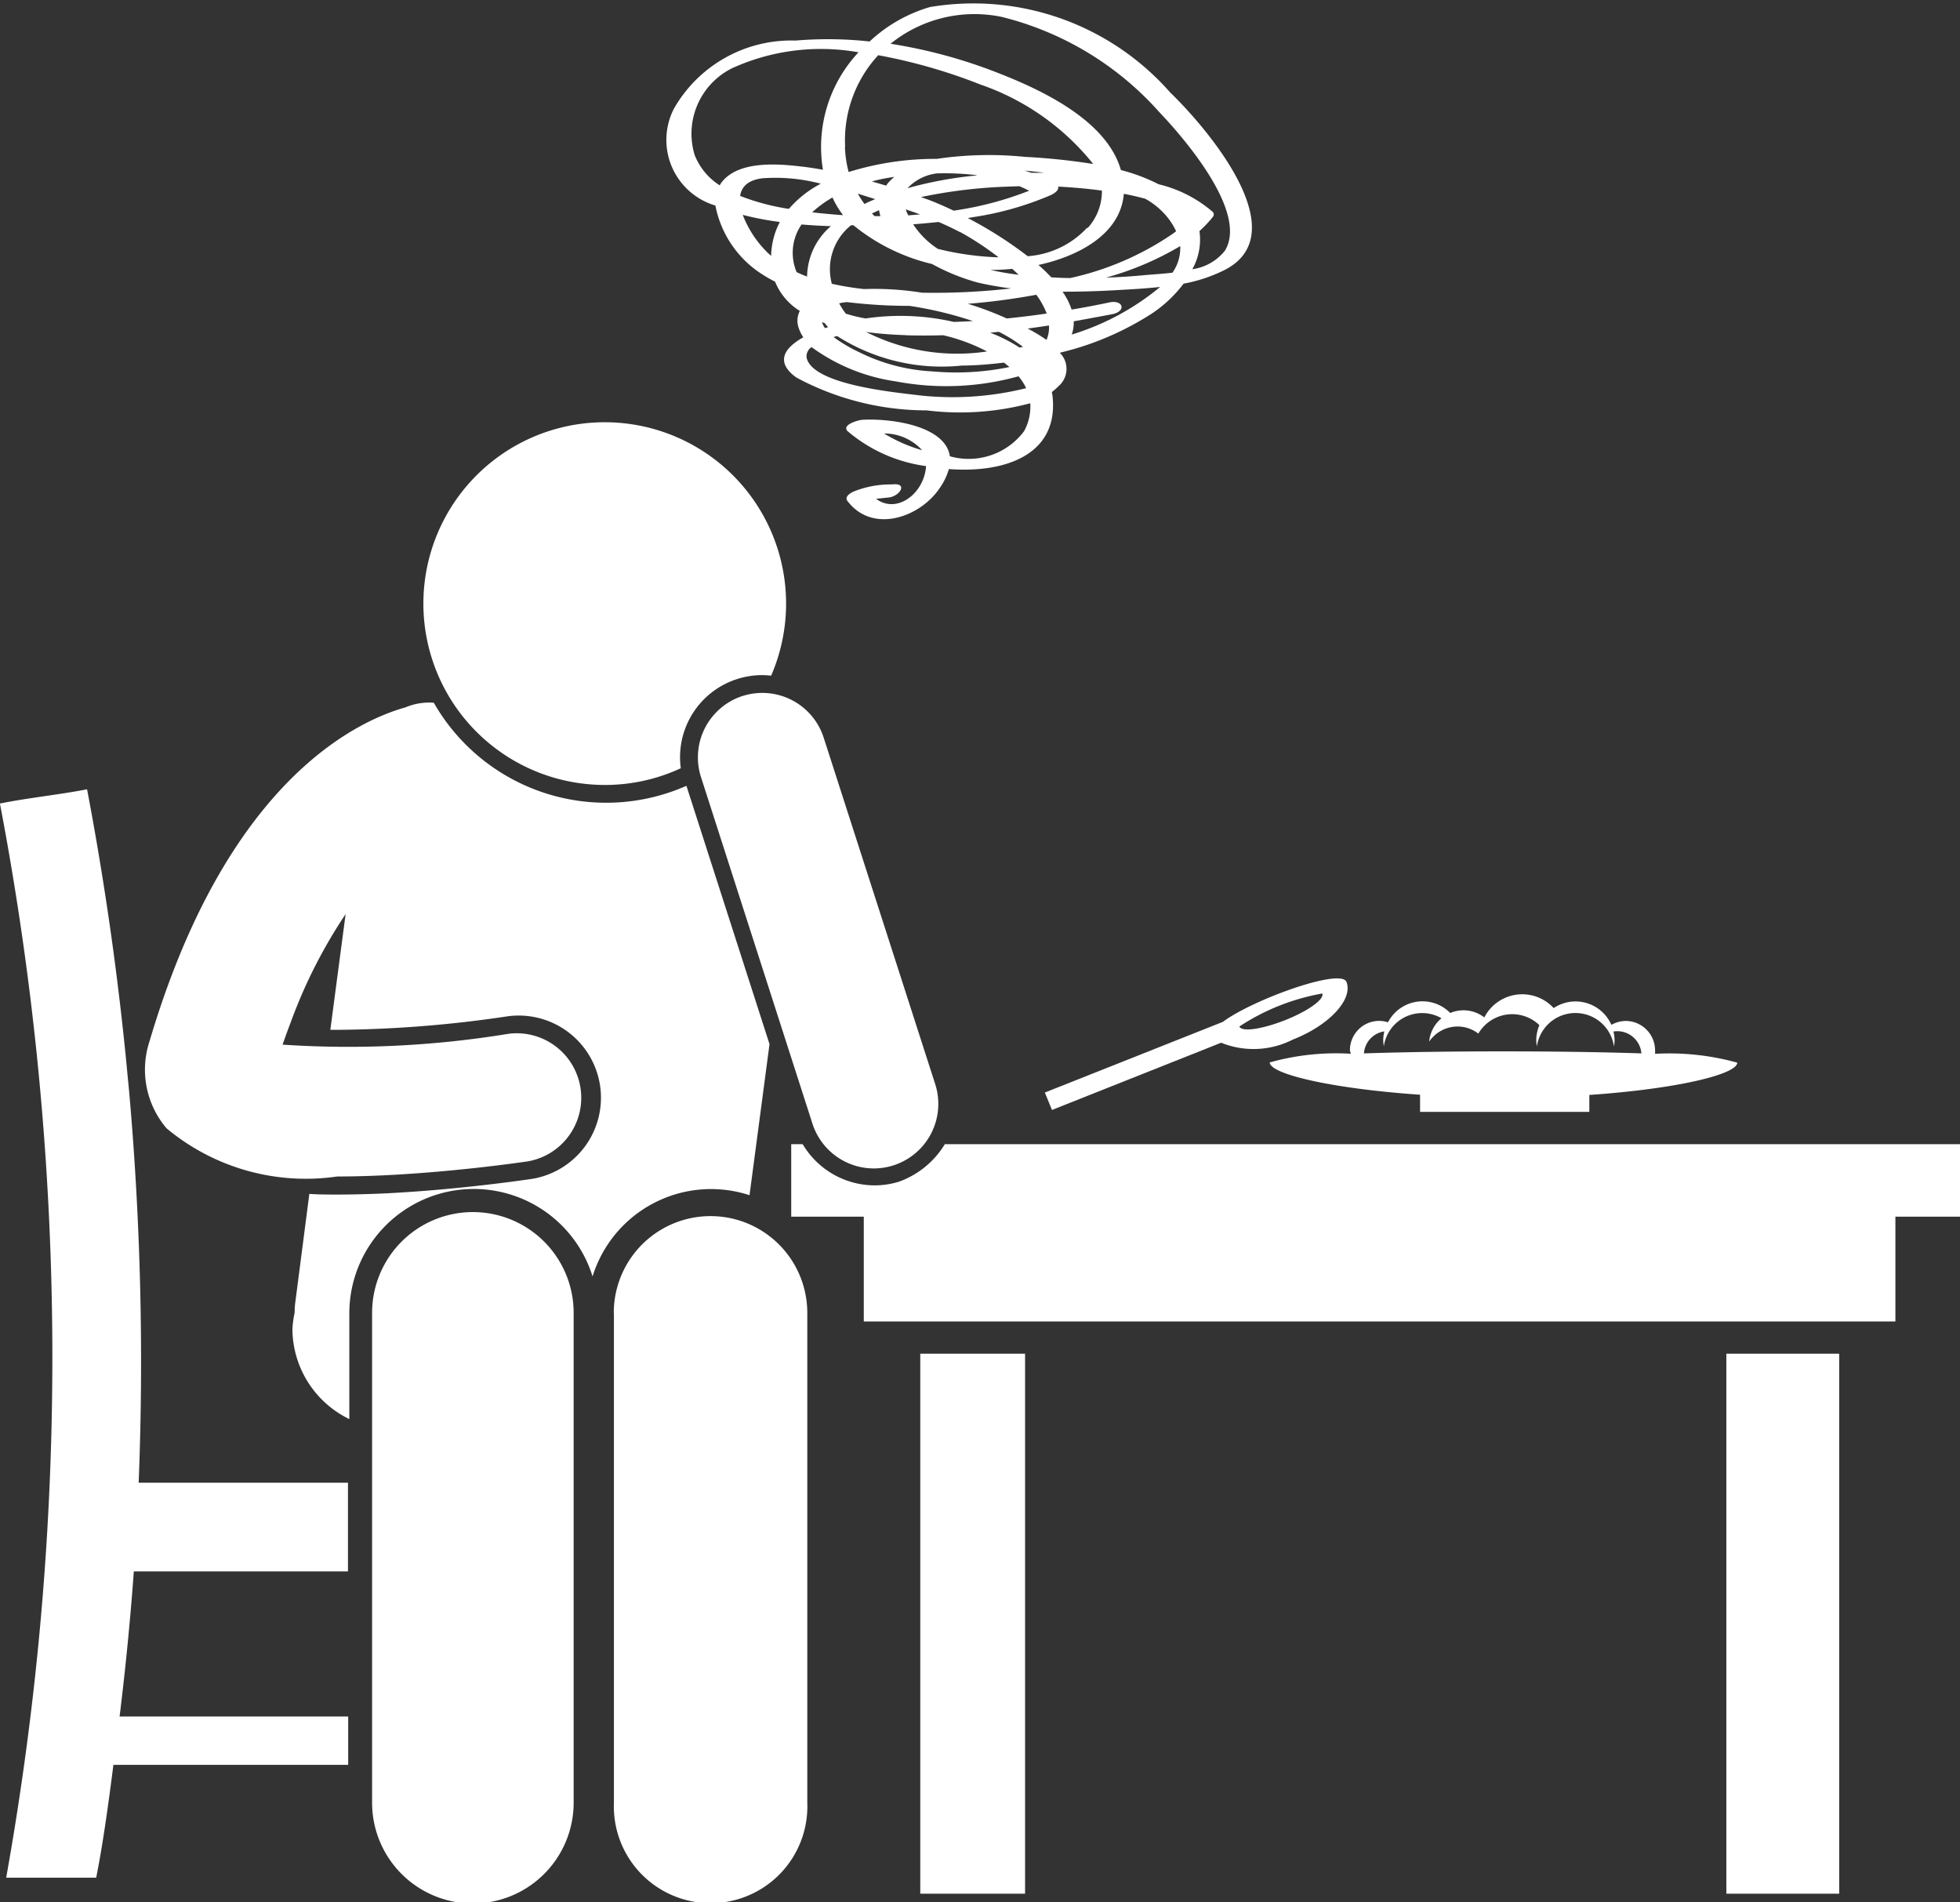
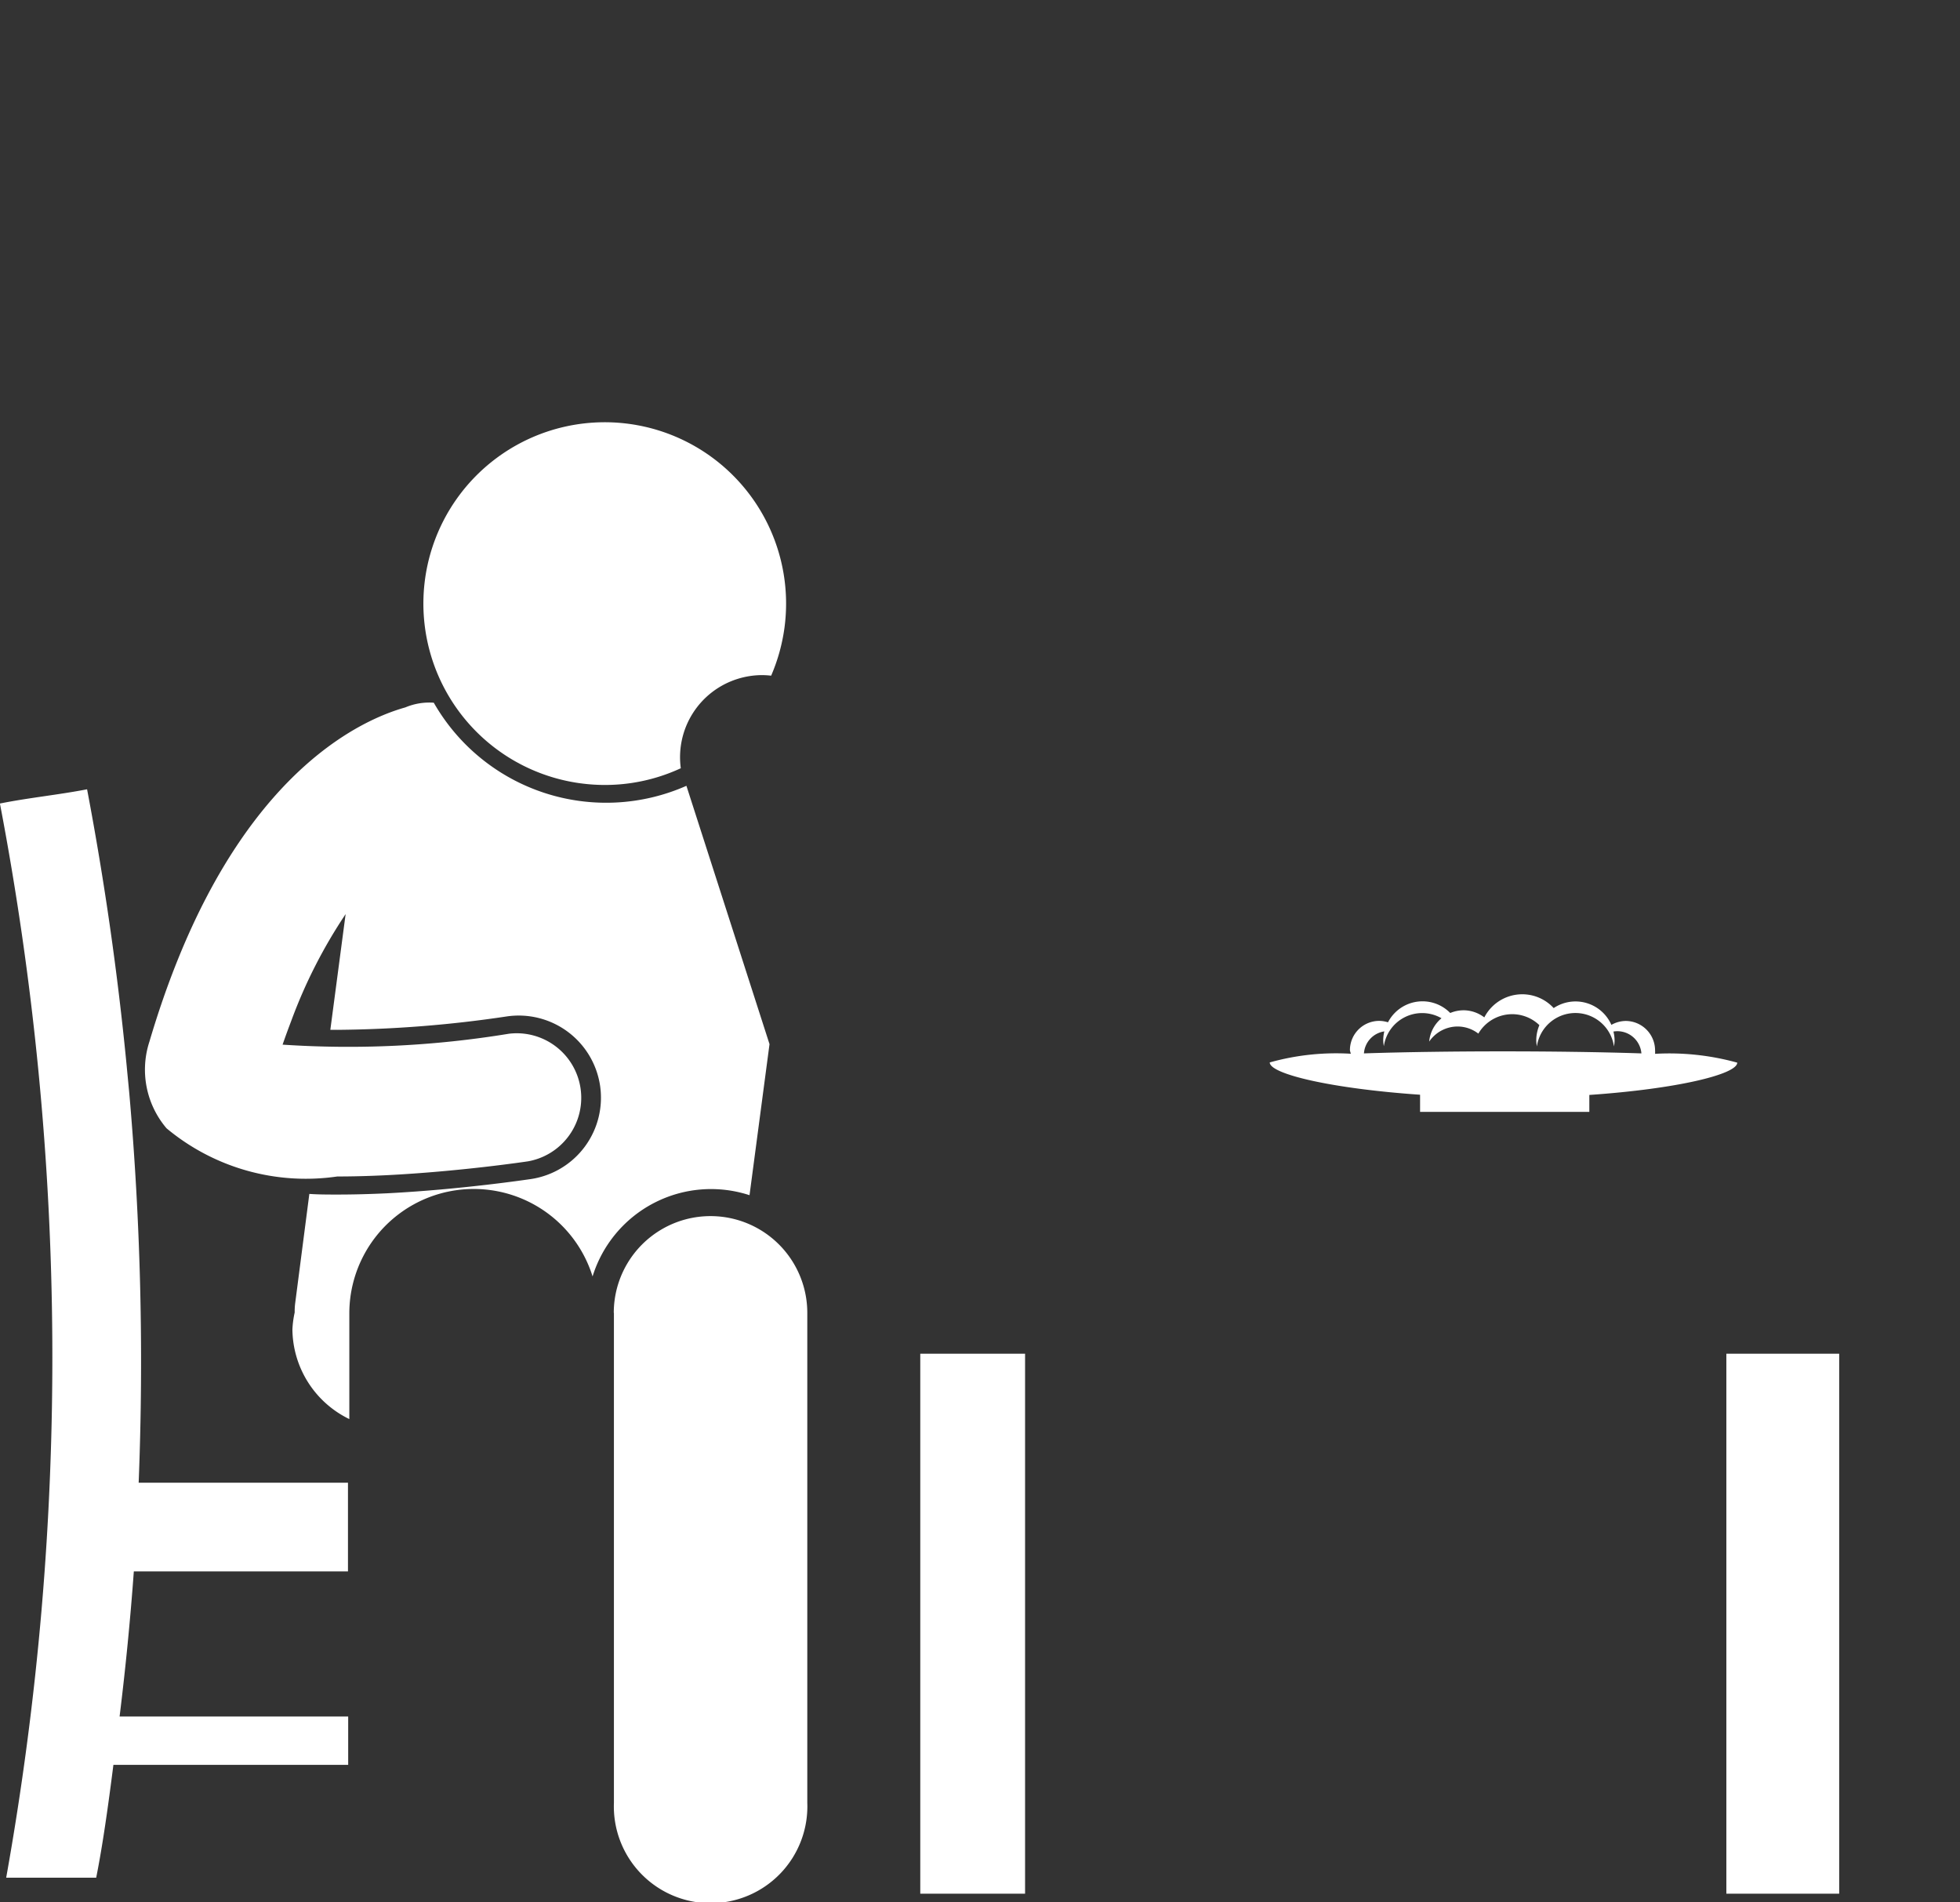
<svg xmlns="http://www.w3.org/2000/svg" width="27.549" height="26.739" viewBox="0 0 27.549 26.739">
  <rect x="0" y="0" width="27.549" height="26.739" fill="#333333" stroke="none" />
  <g id="np_lose-appetite_2758521_000000" transform="translate(-0.001 -1.472)">
-     <path id="Path_7008" data-name="Path 7008" d="M41.885,60.371a1.166,1.166,0,0,1-.354.052,1.181,1.181,0,0,1-1-.579h-.161v1.019H41.39v1.473h14.5V60.863H56.8V59.844H42.529a1.246,1.246,0,0,1-.644.527Z" transform="translate(-29.248 -42.29)" fill="#fff" />
    <path id="Path_7009" data-name="Path 7009" d="M7.676,43.3a3.057,3.057,0,0,0,2.4.677q.323,0,.691-.018c1.022-.051,1.95-.189,1.99-.195a.907.907,0,0,0-.271-1.793,13.91,13.91,0,0,1-3.179.153c.04-.116.081-.227.122-.335a7.092,7.092,0,0,1,.764-1.5l-.215,1.627h.1a16.911,16.911,0,0,0,2.376-.188,1.156,1.156,0,0,1,1.315.97,1.156,1.156,0,0,1-.971,1.315c-.039.005-.973.146-2.015.2-.251.012-.488.018-.7.018-.141,0-.274,0-.4-.009l-.2,1.544a.921.921,0,0,0-.006.122,1.382,1.382,0,0,0-.032.241,1.417,1.417,0,0,0,.8,1.258V45.894a1.749,1.749,0,0,1,3.419-.512,1.743,1.743,0,0,1,2.206-1.142l.281-2.123-1.168-3.631a2.791,2.791,0,0,1-3.551-1.168.865.865,0,0,0-.4.066c-.613.172-2.123.862-3.207,3.568-.137.342-.268.717-.389,1.127A1.271,1.271,0,0,0,7.676,43.3Z" transform="translate(-5.334 -25.969)" fill="#fff" />
    <path id="Path_7010" data-name="Path 7010" d="M23.823,28.09a2.534,2.534,0,0,0,1.4-.213,1.153,1.153,0,0,1,.79-1.253,1.165,1.165,0,0,1,.354-.056,1.2,1.2,0,0,1,.126.008,2.578,2.578,0,0,0,.188-.679,2.549,2.549,0,1,0-2.86,2.193Z" transform="translate(-15.653 -15.607)" fill="#fff" />
-     <path id="Path_7011" data-name="Path 7011" d="M36.233,36.865a.907.907,0,0,0-.585,1.141l1.567,4.872a.907.907,0,0,0,.862.628.9.9,0,0,0,.278-.044.907.907,0,0,0,.585-1.141L37.372,37.45a.906.906,0,0,0-1.14-.584Z" transform="translate(-25.794 -25.611)" fill="#fff" />
    <path id="Path_7012" data-name="Path 7012" d="M.088,57.028H1.353c.091-.453.17-1.019.242-1.586h3.3v-.68H1.682q.126-1.02.2-2.039H4.892V51.476H1.95A42.994,42.994,0,0,0,1.818,46c-.012-.13-.025-.259-.037-.389q-.189-1.948-.556-3.881c-.409.079-.817.118-1.225.2A41.512,41.512,0,0,1,.088,57.028Z" transform="translate(0 -29.164)" fill="#fff" />
-     <path id="Path_7013" data-name="Path 7013" d="M21.821,64.771a1.416,1.416,0,0,0-2.833,0v6.885a1.416,1.416,0,0,0,2.833,0Z" transform="translate(-13.757 -44.846)" fill="#fff" />
    <path id="Path_7014" data-name="Path 7014" d="M31.324,64.771v6.885a1.36,1.36,0,1,0,2.718,0V64.771a1.36,1.36,0,1,0-2.72,0Z" transform="translate(-22.694 -44.846)" fill="#fff" />
    <path id="Path_7015" data-name="Path 7015" d="M46.953,70.535h1.473v7.59H46.953Z" transform="translate(-34.017 -50.036)" fill="#fff" />
    <path id="Path_7016" data-name="Path 7016" d="M88.074,70.535H89.66v7.59H88.074Z" transform="translate(-63.808 -50.036)" fill="#fff" />
    <path id="Path_7017" data-name="Path 7017" d="M64.781,53.143c0,.163.866.368,2.113.454v.241h2.379V53.6c1.246-.086,2.079-.292,2.079-.454a3.575,3.575,0,0,0-1.155-.124.376.376,0,0,0,0-.05.414.414,0,0,0-.414-.412.419.419,0,0,0-.2.055.551.551,0,0,0-.811-.236.6.6,0,0,0-.975.131.484.484,0,0,0-.292-.1.493.493,0,0,0-.187.038.546.546,0,0,0-.875.131.418.418,0,0,0-.123-.02.412.412,0,0,0-.412.412.371.371,0,0,0,.013.05A3.453,3.453,0,0,0,64.781,53.143Zm1.611-.438a.547.547,0,0,0-.016.127.528.528,0,0,0,.009.083.544.544,0,0,1,.81-.393.483.483,0,0,0-.173.328.485.485,0,0,1,.4-.212.478.478,0,0,1,.291.1.551.551,0,0,1,.858-.119.555.555,0,0,0-.044.216.528.528,0,0,0,.009.083.547.547,0,0,1,1.083,0,.528.528,0,0,0,.009-.083.546.546,0,0,0-.016-.126.306.306,0,0,1,.055-.005.34.34,0,0,1,.338.312c-1.139-.038-2.766-.038-3.9,0a.336.336,0,0,1,.292-.31Z" transform="translate(-46.933 -36.738)" fill="#fff" />
-     <path id="Path_7018" data-name="Path 7018" d="M53.3,52.992l.1.245,2.378-.945a1.214,1.214,0,0,0,1.007-.044c.513-.2.851-.567.754-.811-.079-.2-1.329.255-1.737.562ZM57.2,51.6c.031.08-.2.248-.526.376s-.609.168-.64.088A3.107,3.107,0,0,1,57.2,51.6Z" transform="translate(-38.613 -36.164)" fill="#fff" />
-     <path id="Path_7019" data-name="Path 7019" d="M34.711,4.359a1.478,1.478,0,0,0,.589.922,1.94,1.94,0,0,0,.25.15.864.864,0,0,0,.348.411.3.3,0,0,0-.016.239.538.538,0,0,0,.065.132c-.243.136-.415.334-.1.564a3.864,3.864,0,0,0,1.833.463,3.819,3.819,0,0,0,1.457-.1.714.714,0,0,1-.088.394.972.972,0,0,1-1.042.351c-.06-.418-.79-.534-1.224-.513-.048,0-.3.066-.216.158a2.139,2.139,0,0,0,1.105.493.49.49,0,0,1-.013.093c-.075.34-.424.567-.689.367l.18-.019c.159-.02.272-.212.044-.183a1.386,1.386,0,0,0-.54.1c-.045.02-.132.072-.087.132.349.463,1.019.237,1.3-.185a.888.888,0,0,0,.126-.263c.769.058,1.52-.186,1.461-.983a.693.693,0,0,0-.014-.1.743.743,0,0,0,.093-.081.32.32,0,0,0,.019-.471l0,0a4.157,4.157,0,0,0,1.3-.555,1.831,1.831,0,0,0,.44-.416,2.156,2.156,0,0,0,.592-.2c1-.533-.3-2.025-.781-2.488a3.683,3.683,0,0,0-3.376-1.2,2.105,2.105,0,0,0-.848.484,5.417,5.417,0,0,0-1.04-.013A1.9,1.9,0,0,0,34.128,3a.962.962,0,0,0,.583,1.361ZM37.617,7.8a2.181,2.181,0,0,1-.535-.235A.718.718,0,0,1,37.617,7.8ZM36.535,3.536A1.762,1.762,0,0,1,37,2.248a7.676,7.676,0,0,1,1.436.412,3.482,3.482,0,0,1,1.586,1.117,9.091,9.091,0,0,0-.958-.1,5.03,5.03,0,0,0-1.241.028,4.092,4.092,0,0,0-1.239.185,1.62,1.62,0,0,1-.052-.351Zm4.6,1.769c-.157.018-.309.026-.419.037-.171.016-.342.026-.514.032a4.249,4.249,0,0,0,1.043-.443.608.608,0,0,1-.11.375Zm-1.764.949A2.207,2.207,0,0,0,39.1,6.09c.1-.013.2-.028.3-.043a.439.439,0,0,1-.037.208ZM35.923,4.627c.137.012.274.019.412.024A.949.949,0,0,0,36,5.359c-.051-.018-.1-.04-.147-.062a.7.7,0,0,1,.069-.669Zm4.013.046a1.259,1.259,0,0,1-.835.4,5.687,5.687,0,0,0-.842-.536l.074-.013a4.388,4.388,0,0,0,1.1-.313c.045-.022.114-.07.094-.116q.31.015.617.056a.773.773,0,0,1-.2.526Zm-2.321.913a4.241,4.241,0,0,0-.816-.051,4.161,4.161,0,0,1-.454-.075V5.449a.79.79,0,0,1,.273-.811h.033a2.751,2.751,0,0,0,1.106.545,2.914,2.914,0,0,0,.64.26,4.591,4.591,0,0,0,.471.083,9.49,9.49,0,0,1-1.255.06Zm1.371.771a2.212,2.212,0,0,0-.412-.209l.121-.012a2.02,2.02,0,0,1,.34.212l-.048.009Zm-1.6-.173c.175.006.351.005.526,0l.052.012a2.593,2.593,0,0,1,.565.216,2.835,2.835,0,0,1-1.7-.274c.2.028.394.039.557.045Zm.673-.188a3.354,3.354,0,0,0-1.237-.048,2.255,2.255,0,0,1-.277-.067.969.969,0,0,1-.094-.146,1.071,1.071,0,0,1,.108-.017,7.227,7.227,0,0,0,.847.053h.033a5.257,5.257,0,0,1,.892.214c-.091.005-.183.009-.273.012Zm.922-1.908a1.505,1.505,0,0,1,.14.065,4.726,4.726,0,0,1-1.061.28c-.144-.069-.273-.124-.37-.159l-.09-.032A7.071,7.071,0,0,1,38.7,4.1q.136-.006.271-.01Zm-.83.645a4.158,4.158,0,0,1,.541.356,4.087,4.087,0,0,1-.834-.114l-.02-.005a1.191,1.191,0,0,1-.347-.345c.128-.01.249-.022.358-.033.1.043.2.09.3.142Zm-1.139-.307a.473.473,0,0,0,.019.084h-.082c-.013-.012-.025-.025-.037-.038.033-.015.066-.031.1-.045Zm.411.072c-.008-.015-.016-.03-.023-.046s-.008-.025-.012-.037c.068.024.136.046.2.071C37.531,4.49,37.475,4.494,37.419,4.5Zm-.611-.159-.005,0a1.341,1.341,0,0,1-.094-.145l.245.077c-.05.02-.1.042-.146.065Zm1.772.927c.1,0,.207-.006.3-.015l.09.083a3.7,3.7,0,0,1-.395-.068ZM39.148,3.9c-.029-.011-.059-.02-.09-.03.093.009.185.018.277.031h-.186Zm-.765.038a5.531,5.531,0,0,0-.971.179.676.676,0,0,1,.415-.208A3.833,3.833,0,0,1,38.383,3.934Zm-1.257.123-.015.02-.2-.059a2.231,2.231,0,0,1,.239-.052l.076-.012a.917.917,0,0,0-.1.1Zm-.73.266a1.3,1.3,0,0,0,.11.169c-.147-.01-.293-.023-.434-.04a1.565,1.565,0,0,1,.285-.208c.013.027.025.053.039.079Zm.029,1.87a2.732,2.732,0,0,0,1.752.413c.193,0,.391-.018.59-.041.027.02.053.041.077.062a3.711,3.711,0,0,1-1.084.061,2.6,2.6,0,0,1-1.04-.276,2.071,2.071,0,0,1-.348-.207l.052-.014Zm2.381-.249a4.548,4.548,0,0,0-.546-.206,9.339,9.339,0,0,0,.962-.127,1.094,1.094,0,0,1,.146.264c-.187.027-.375.051-.563.069ZM41,4.453a.963.963,0,0,1,.187.269c-.016.013-.034.027-.055.041A4.109,4.109,0,0,1,39.7,5.38c-.089,0-.179-.005-.268-.01-.055-.059-.115-.117-.18-.174.551-.119,1.154-.427,1.2-1,.1.019.2.042.3.069A1.044,1.044,0,0,1,41,4.453Zm-5.254-.047-.014,0a3.209,3.209,0,0,1-.673-.18c.019-.129.112-.227.324-.249a2.51,2.51,0,0,1,.81.077,1.518,1.518,0,0,0-.448.353Zm-.651.086a4.189,4.189,0,0,0,.522.1,1.07,1.07,0,0,0-.122.476c-.025-.022-.05-.043-.072-.067a1.484,1.484,0,0,1-.328-.511Zm1.149,1.517c.016.02.033.042.051.061l-.043.014A.308.308,0,0,1,36.209,6l.037.013Zm1.326,1.019c-.3-.039-1.485-.142-1.576-.525a.154.154,0,0,1,.069-.152,2.649,2.649,0,0,0,1.187.482,3.786,3.786,0,0,0,1.722-.072.768.768,0,0,1,.107.167,4.285,4.285,0,0,1-1.509.1Zm1.712-.4a0,0,0,0,0,0,0l0,.005Zm.439-.457a.51.51,0,0,0,.027-.183c.182-.032.364-.067.543-.1.2-.042.154-.207-.044-.165-.175.037-.352.071-.529.1a.966.966,0,0,0-.127-.251c.238,0,.475-.006.708-.019.21-.012.437-.023.664-.048a3.588,3.588,0,0,1-1.242.669Zm-1-4.465a4.365,4.365,0,0,1,2.228,1.34c.335.351,1.259,1.41.923,1.951a.712.712,0,0,1-.457.259.852.852,0,0,0,.1-.536,1.667,1.667,0,0,0,.189-.2.054.054,0,0,0,0-.068,1.808,1.808,0,0,0-.762-.39,2.617,2.617,0,0,0-.531-.2c-.2-.7-1.116-1.125-1.715-1.36a7.157,7.157,0,0,0-1.523-.415,1.878,1.878,0,0,1,1.55-.38Zm-3.784.729a3.015,3.015,0,0,1,1.786-.228,1.948,1.948,0,0,0-.5,1.651c-.1-.018-.2-.034-.308-.046-.333-.039-.887-.084-1.121.229-.009.012-.014.024-.022.036a.893.893,0,0,1-.352-.426,1.027,1.027,0,0,1,.516-1.215Z" transform="translate(-24.655)" fill="#fff" />
  </g>
</svg>